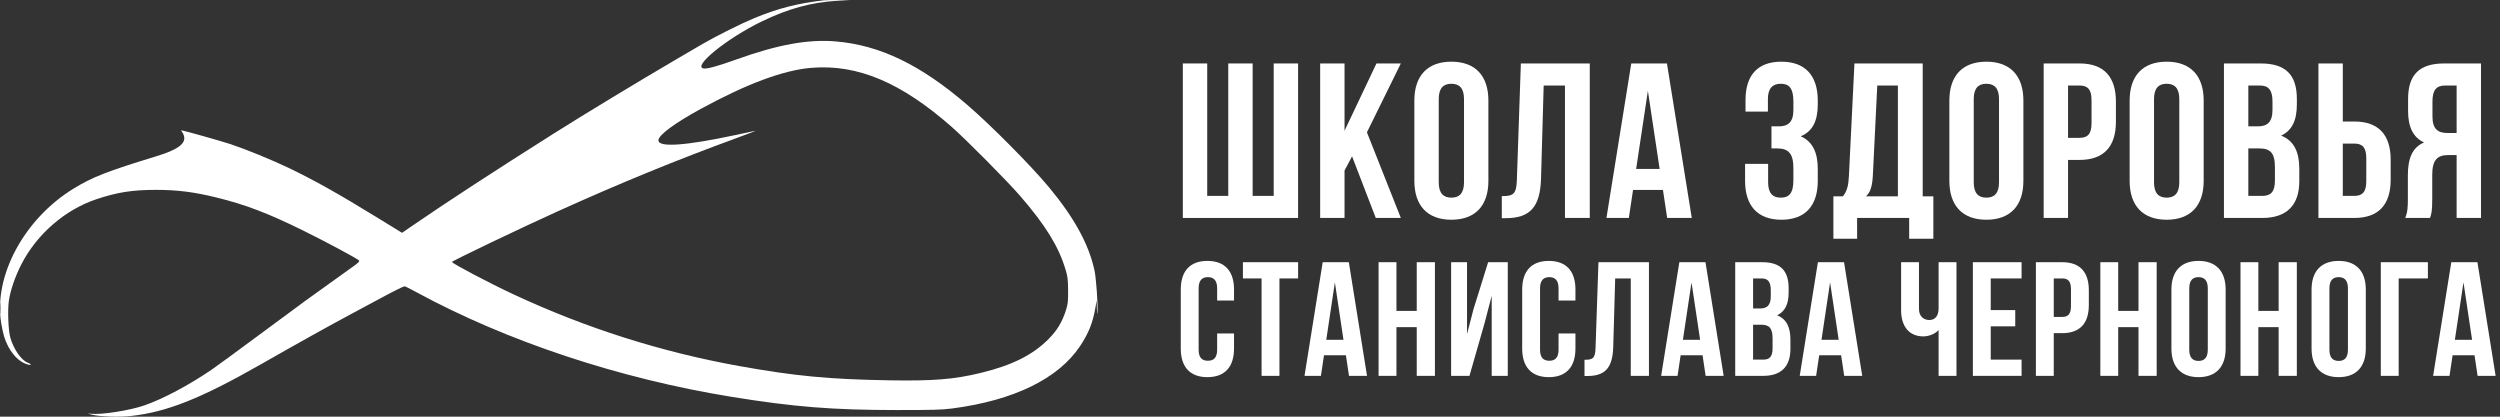
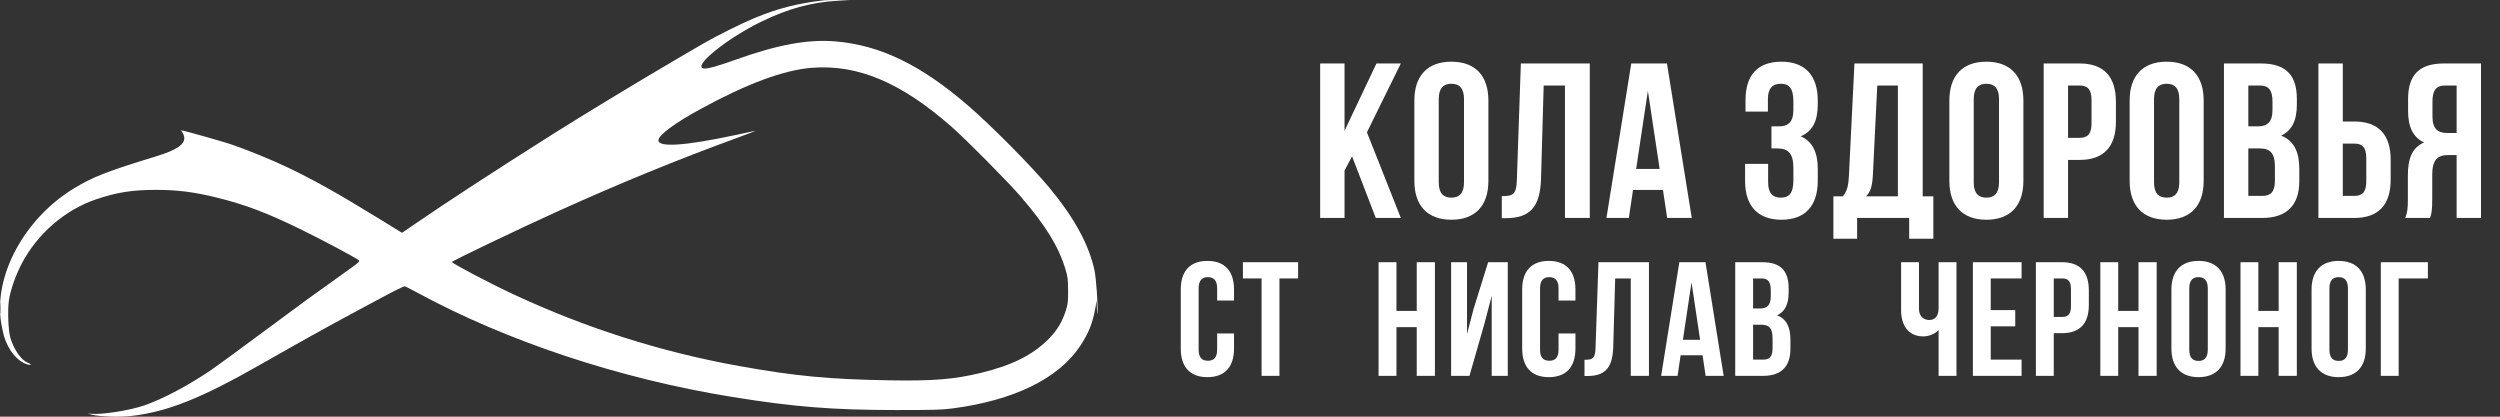
<svg xmlns="http://www.w3.org/2000/svg" width="360" height="60" viewBox="0 0 360 60" fill="none">
  <rect x="0" y="0" width="360" height="60" fill="#333333" stroke="none" />
  <path fill-rule="evenodd" clip-rule="evenodd" d="M118.583 0.047C114.794 0.497 112.076 1.193 108.667 2.589C106.832 3.341 103.077 5.215 101.153 6.34C100.438 6.759 98.762 7.738 97.429 8.517C92.079 11.644 84.015 16.528 79.746 19.226C71.062 24.715 64.578 28.942 59.487 32.432L57.894 33.525L54.576 31.487C48.658 27.853 45.33 25.984 41.519 24.155C39.188 23.037 35.367 21.477 33.171 20.748C31.913 20.33 26.36 18.766 26.135 18.766C26.062 18.766 26.102 18.876 26.224 19.011C26.347 19.146 26.481 19.468 26.524 19.727C26.69 20.749 25.477 21.595 22.568 22.484C15.421 24.669 13.353 25.475 10.623 27.141C3.496 31.49 -0.942 39.716 0.17 46.515C0.276 47.162 0.459 48.014 0.577 48.409C1.211 50.526 2.598 52.154 4.07 52.506C4.582 52.629 4.517 52.41 3.985 52.218C3.066 51.887 1.917 50.218 1.475 48.573C1.19 47.513 1.083 44.658 1.277 43.307C1.492 41.815 2.181 39.808 3.081 38.054C5.301 33.726 9.361 30.202 13.861 28.696C16.906 27.677 19.049 27.341 22.506 27.341C25.519 27.341 27.949 27.648 31.154 28.435C35.308 29.454 38.55 30.686 43.529 33.136C46.798 34.744 51.331 37.169 51.692 37.503C51.832 37.632 51.606 37.846 50.513 38.618C49.062 39.643 47.147 41.017 44.119 43.206C43.074 43.961 39.891 46.31 37.045 48.427C34.2 50.544 31.223 52.719 30.431 53.261C27.224 55.454 23.419 57.473 20.782 58.38C18.626 59.12 14.607 59.747 13.076 59.582C12.489 59.518 12.489 59.519 13.206 59.707C14.273 59.987 17.09 60.09 18.773 59.911C23.982 59.355 28.898 57.405 37.569 52.458C43 49.36 47.516 46.848 51.061 44.954C52.249 44.319 53.9 43.433 54.728 42.986C56.73 41.905 58.096 41.227 58.267 41.227C58.344 41.227 59.113 41.61 59.976 42.08C72.962 49.142 89.195 54.53 105.377 57.149C114.317 58.596 119.876 59.041 129.062 59.046C134.31 59.049 135.64 59.012 137.106 58.821C145.978 57.666 152.392 54.539 155.53 49.84C156.762 47.997 157.379 46.444 157.746 44.265L157.917 43.251L157.954 44.426C157.98 45.244 158.007 45.403 158.042 44.948C158.12 43.934 157.848 40.096 157.62 39.007C156.835 35.257 154.712 31.364 151.052 26.963C148.437 23.82 142.706 18.043 139.277 15.096C132.546 9.31 126.692 6.491 120.305 5.961C116.342 5.632 111.988 6.427 106.009 8.571C103.385 9.511 101.851 9.936 101.339 9.864C99.62 9.622 104.675 5.518 109.676 3.096C113.525 1.233 116.815 0.335 120.639 0.105L122.382 0L120.679 0C119.743 0.001 118.799 0.022 118.583 0.047ZM116.881 9.764C112.873 10.081 107.576 12.044 100.9 15.687C97.133 17.742 94.81 19.466 94.81 20.206C94.81 21.263 98.702 20.991 106.009 19.424C107.306 19.146 108.543 18.882 108.76 18.837C108.976 18.791 107.797 19.25 106.14 19.855C97.513 23.005 89.419 26.319 80.376 30.402C75.153 32.76 65.094 37.573 65.083 37.72C65.067 37.922 70.503 40.783 73.983 42.404C84.39 47.251 95.184 50.68 106.412 52.705C114.402 54.146 119.375 54.62 128.014 54.766C134.426 54.874 137.398 54.632 141.282 53.686C145.768 52.593 148.731 51.107 151.007 48.807C152.245 47.555 152.974 46.338 153.511 44.622C153.776 43.778 153.817 43.389 153.805 41.814C153.794 40.224 153.747 39.833 153.437 38.811C152.426 35.466 150.582 32.474 146.92 28.233C145.091 26.115 139.152 20.124 137.052 18.278C129.765 11.874 123.521 9.238 116.881 9.764ZM0.025 44.426C0.025 45.144 0.047 45.421 0.073 45.042C0.1 44.662 0.1 44.075 0.073 43.736C0.046 43.397 0.024 43.708 0.025 44.426Z" fill="white" />
-   <path d="M170.328 31.386V9.137H173.839V28.208H176.871V9.137H180.381V28.208H183.413V9.137H186.924V31.386H170.328Z" fill="white" />
  <path d="M194.698 22.518L193.613 24.553V31.386H190.103V9.137H193.613V18.831L198.209 9.137H201.72L196.837 19.054L201.72 31.386H198.113L194.698 22.518Z" fill="white" />
  <path d="M203.668 14.477C203.668 10.917 205.551 8.883 208.998 8.883C212.445 8.883 214.328 10.917 214.328 14.477V26.047C214.328 29.606 212.445 31.641 208.998 31.641C205.551 31.641 203.668 29.606 203.668 26.047V14.477ZM207.179 26.269C207.179 27.858 207.881 28.462 208.998 28.462C210.115 28.462 210.817 27.858 210.817 26.269V14.254C210.817 12.665 210.115 12.061 208.998 12.061C207.881 12.061 207.179 12.665 207.179 14.254V26.269Z" fill="white" />
  <path d="M216.258 28.24C217.854 28.24 218.365 28.017 218.428 25.951L219.003 9.137H228.928V31.386H225.354V12.316H222.29L221.907 25.761C221.779 29.829 220.311 31.418 216.801 31.418H216.258V28.24Z" fill="white" />
  <path d="M243.615 31.386H240.073L239.466 27.35H235.158L234.552 31.386H231.328L234.903 9.137H240.041L243.615 31.386ZM235.605 24.33H238.988L237.296 13.078L235.605 24.33Z" fill="white" />
  <path d="M258.248 14.604C258.248 12.602 257.546 12.061 256.429 12.061C255.312 12.061 254.578 12.665 254.578 14.254V16.066H251.355V14.413C251.355 10.854 253.078 8.883 256.525 8.883C259.972 8.883 261.759 10.917 261.759 14.477V15.049C261.759 17.433 260.993 18.927 259.301 19.626C261.057 20.389 261.759 22.042 261.759 24.298V26.047C261.759 29.606 259.972 31.641 256.525 31.641C253.078 31.641 251.291 29.606 251.291 26.047V23.599H254.61V26.269C254.61 27.858 255.312 28.462 256.429 28.462C257.546 28.462 258.248 27.922 258.248 25.951V24.203C258.248 22.137 257.546 21.374 255.95 21.374H255.089V18.196H256.142C257.45 18.196 258.248 17.624 258.248 15.844V14.604Z" fill="white" />
  <path d="M274.923 34.374V31.386H267.423V34.374H264.008V28.271H265.381C265.987 27.509 266.178 26.682 266.242 25.379L267.04 9.137H276.87V28.271H278.402V34.374H274.923ZM269.689 25.316C269.593 27 269.274 27.731 268.7 28.271H273.295V12.316H270.327L269.689 25.316Z" fill="white" />
  <path d="M280.709 14.477C280.709 10.917 282.592 8.883 286.038 8.883C289.485 8.883 291.368 10.917 291.368 14.477V26.047C291.368 29.606 289.485 31.641 286.038 31.641C282.592 31.641 280.709 29.606 280.709 26.047V14.477ZM284.219 26.269C284.219 27.858 284.921 28.462 286.038 28.462C287.155 28.462 287.857 27.858 287.857 26.269V14.254C287.857 12.665 287.155 12.061 286.038 12.061C284.921 12.061 284.219 12.665 284.219 14.254V26.269Z" fill="white" />
  <path d="M299.458 9.137C302.969 9.137 304.692 11.076 304.692 14.636V17.528C304.692 21.088 302.969 23.027 299.458 23.027H297.798V31.386H294.288V9.137H299.458ZM297.798 12.316V19.849H299.458C300.575 19.849 301.181 19.34 301.181 17.751V14.413C301.181 12.824 300.575 12.316 299.458 12.316H297.798Z" fill="white" />
  <path d="M306.669 14.477C306.669 10.917 308.552 8.883 311.999 8.883C315.446 8.883 317.329 10.917 317.329 14.477V26.047C317.329 29.606 315.446 31.641 311.999 31.641C308.552 31.641 306.669 29.606 306.669 26.047V14.477ZM310.18 26.269C310.18 27.858 310.882 28.462 311.999 28.462C313.116 28.462 313.818 27.858 313.818 26.269V14.254C313.818 12.665 313.116 12.061 311.999 12.061C310.882 12.061 310.18 12.665 310.18 14.254V26.269Z" fill="white" />
  <path d="M325.546 9.137C329.184 9.137 330.748 10.822 330.748 14.254V15.049C330.748 17.337 330.046 18.8 328.482 19.531C330.365 20.262 331.099 21.946 331.099 24.298V26.11C331.099 29.543 329.28 31.386 325.77 31.386H320.248V9.137H325.546ZM323.759 12.316V18.196H325.131C326.44 18.196 327.238 17.624 327.238 15.844V14.604C327.238 13.015 326.695 12.316 325.45 12.316H323.759ZM323.759 21.374V28.208H325.77C326.95 28.208 327.589 27.668 327.589 26.015V24.076C327.589 22.01 326.918 21.374 325.323 21.374H323.759Z" fill="white" />
  <path d="M333.852 31.386V9.137H337.362V17.497H339.022C342.533 17.497 344.256 19.435 344.256 22.995V25.888C344.256 29.448 342.533 31.386 339.022 31.386H333.852ZM339.022 28.208C340.139 28.208 340.745 27.699 340.745 26.11V22.773C340.745 21.183 340.139 20.675 339.022 20.675H337.362V28.208H339.022Z" fill="white" />
  <path d="M346.35 31.386C346.701 30.56 346.733 29.765 346.733 28.685V25.252C346.733 22.932 347.307 21.247 349.062 20.516C347.499 19.785 346.765 18.291 346.765 16.003V14.254C346.765 10.822 348.328 9.137 351.967 9.137H357.264V31.386H353.754V22.328H352.541C350.945 22.328 350.243 23.091 350.243 25.157V28.653C350.243 30.465 350.116 30.814 349.924 31.386H346.35ZM352.062 12.316C350.818 12.316 350.275 13.015 350.275 14.604V16.797C350.275 18.577 351.073 19.149 352.382 19.149H353.754V12.316H352.062Z" fill="white" />
  <path d="M177.7 48.021V50.195C177.7 52.813 176.39 54.31 173.865 54.31C171.34 54.31 170.031 52.813 170.031 50.195V41.685C170.031 39.067 171.34 37.57 173.865 37.57C176.39 37.57 177.7 39.067 177.7 41.685V43.275H175.268V41.521C175.268 40.352 174.754 39.908 173.936 39.908C173.117 39.908 172.603 40.352 172.603 41.521V50.359C172.603 51.528 173.117 51.948 173.936 51.948C174.754 51.948 175.268 51.528 175.268 50.359V48.021H177.7Z" fill="white" />
  <path d="M178.979 37.757H186.928V40.095H184.24V54.123H181.668V40.095H178.979V37.757Z" fill="white" />
-   <path d="M196.851 54.123H194.256L193.812 51.154H190.656L190.212 54.123H187.85L190.469 37.757H194.233L196.851 54.123ZM190.983 48.932H193.461L192.222 40.656L190.983 48.932Z" fill="white" />
  <path d="M201.088 54.123H198.516V37.757H201.088V44.771H204.01V37.757H206.629V54.123H204.01V47.109H201.088V54.123Z" fill="white" />
  <path d="M211.603 54.123H208.961V37.757H211.252V48.114L212.187 44.514L214.292 37.757H217.12V54.123H214.806V42.597L213.754 46.618L211.603 54.123Z" fill="white" />
  <path d="M226.864 48.021V50.195C226.864 52.813 225.555 54.31 223.03 54.31C220.505 54.31 219.195 52.813 219.195 50.195V41.685C219.195 39.067 220.505 37.57 223.03 37.57C225.555 37.57 226.864 39.067 226.864 41.685V43.275H224.432V41.521C224.432 40.352 223.918 39.908 223.1 39.908C222.281 39.908 221.767 40.352 221.767 41.521V50.359C221.767 51.528 222.281 51.948 223.1 51.948C223.918 51.948 224.432 51.528 224.432 50.359V48.021H226.864Z" fill="white" />
  <path d="M228.167 51.808C229.336 51.808 229.71 51.644 229.757 50.125L230.178 37.757H237.448V54.123H234.83V40.095H232.586L232.305 49.984C232.212 52.977 231.136 54.146 228.564 54.146H228.167V51.808Z" fill="white" />
  <path d="M248.207 54.123H245.612L245.168 51.154H242.012L241.568 54.123H239.206L241.825 37.757H245.589L248.207 54.123ZM242.339 48.932H244.817L243.578 40.656L242.339 48.932Z" fill="white" />
  <path d="M253.753 37.757C256.419 37.757 257.564 38.996 257.564 41.521V42.106C257.564 43.789 257.05 44.864 255.904 45.402C257.284 45.94 257.821 47.179 257.821 48.909V50.242C257.821 52.767 256.489 54.123 253.917 54.123H249.872V37.757H253.753ZM252.444 40.095V44.42H253.449C254.408 44.42 254.992 43.999 254.992 42.69V41.779C254.992 40.61 254.595 40.095 253.683 40.095H252.444ZM252.444 46.758V51.785H253.917C254.782 51.785 255.25 51.387 255.25 50.172V48.745C255.25 47.226 254.759 46.758 253.59 46.758H252.444Z" fill="white" />
-   <path d="M268.161 54.123H265.566L265.121 51.154H261.965L261.521 54.123H259.16L261.778 37.757H265.542L268.161 54.123ZM262.293 48.932H264.771L263.532 40.656L262.293 48.932Z" fill="white" />
  <path d="M281.732 37.757V54.123H279.16V47.53C278.599 48.138 277.664 48.441 276.963 48.441C274.859 48.441 273.76 46.922 273.76 44.678V37.757H276.332V44.467C276.332 45.566 277.01 46.08 277.828 46.08C278.646 46.08 279.16 45.496 279.16 44.397V37.757H281.732Z" fill="white" />
  <path d="M286.666 44.654H290.196V46.992H286.666V51.785H291.108V54.123H284.094V37.757H291.108V40.095H286.666V44.654Z" fill="white" />
  <path d="M296.957 37.757C299.528 37.757 300.791 39.184 300.791 41.802V43.929C300.791 46.548 299.528 47.974 296.957 47.974H295.741V54.123H293.169V37.757H296.957ZM295.741 40.095V45.636H296.957C297.775 45.636 298.219 45.262 298.219 44.093V41.638C298.219 40.469 297.775 40.095 296.957 40.095H295.741Z" fill="white" />
  <path d="M305.021 54.123H302.449V37.757H305.021V44.771H307.943V37.757H310.562V54.123H307.943V47.109H305.021V54.123Z" fill="white" />
  <path d="M312.684 41.685C312.684 39.067 314.063 37.57 316.588 37.57C319.113 37.57 320.492 39.067 320.492 41.685V50.195C320.492 52.813 319.113 54.31 316.588 54.31C314.063 54.31 312.684 52.813 312.684 50.195V41.685ZM315.255 50.359C315.255 51.528 315.77 51.972 316.588 51.972C317.406 51.972 317.921 51.528 317.921 50.359V41.521C317.921 40.352 317.406 39.908 316.588 39.908C315.77 39.908 315.255 40.352 315.255 41.521V50.359Z" fill="white" />
  <path d="M325.203 54.123H322.631V37.757H325.203V44.771H328.125V37.757H330.744V54.123H328.125V47.109H325.203V54.123Z" fill="white" />
  <path d="M332.865 41.685C332.865 39.067 334.245 37.57 336.77 37.57C339.295 37.57 340.674 39.067 340.674 41.685V50.195C340.674 52.813 339.295 54.31 336.77 54.31C334.245 54.31 332.865 52.813 332.865 50.195V41.685ZM335.437 50.359C335.437 51.528 335.951 51.972 336.77 51.972C337.588 51.972 338.102 51.528 338.102 50.359V41.521C338.102 40.352 337.588 39.908 336.77 39.908C335.951 39.908 335.437 40.352 335.437 41.521V50.359Z" fill="white" />
-   <path d="M342.836 54.123V37.757H349.616V40.095H345.408V54.123H342.836Z" fill="white" />
-   <path d="M359.37 54.123H356.775L356.33 51.154H353.174L352.73 54.123H350.369L352.987 37.757H356.751L359.37 54.123ZM353.501 48.932H355.98L354.741 40.656L353.501 48.932Z" fill="white" />
+   <path d="M342.836 54.123V37.757H349.616V40.095H345.408V54.123Z" fill="white" />
</svg>